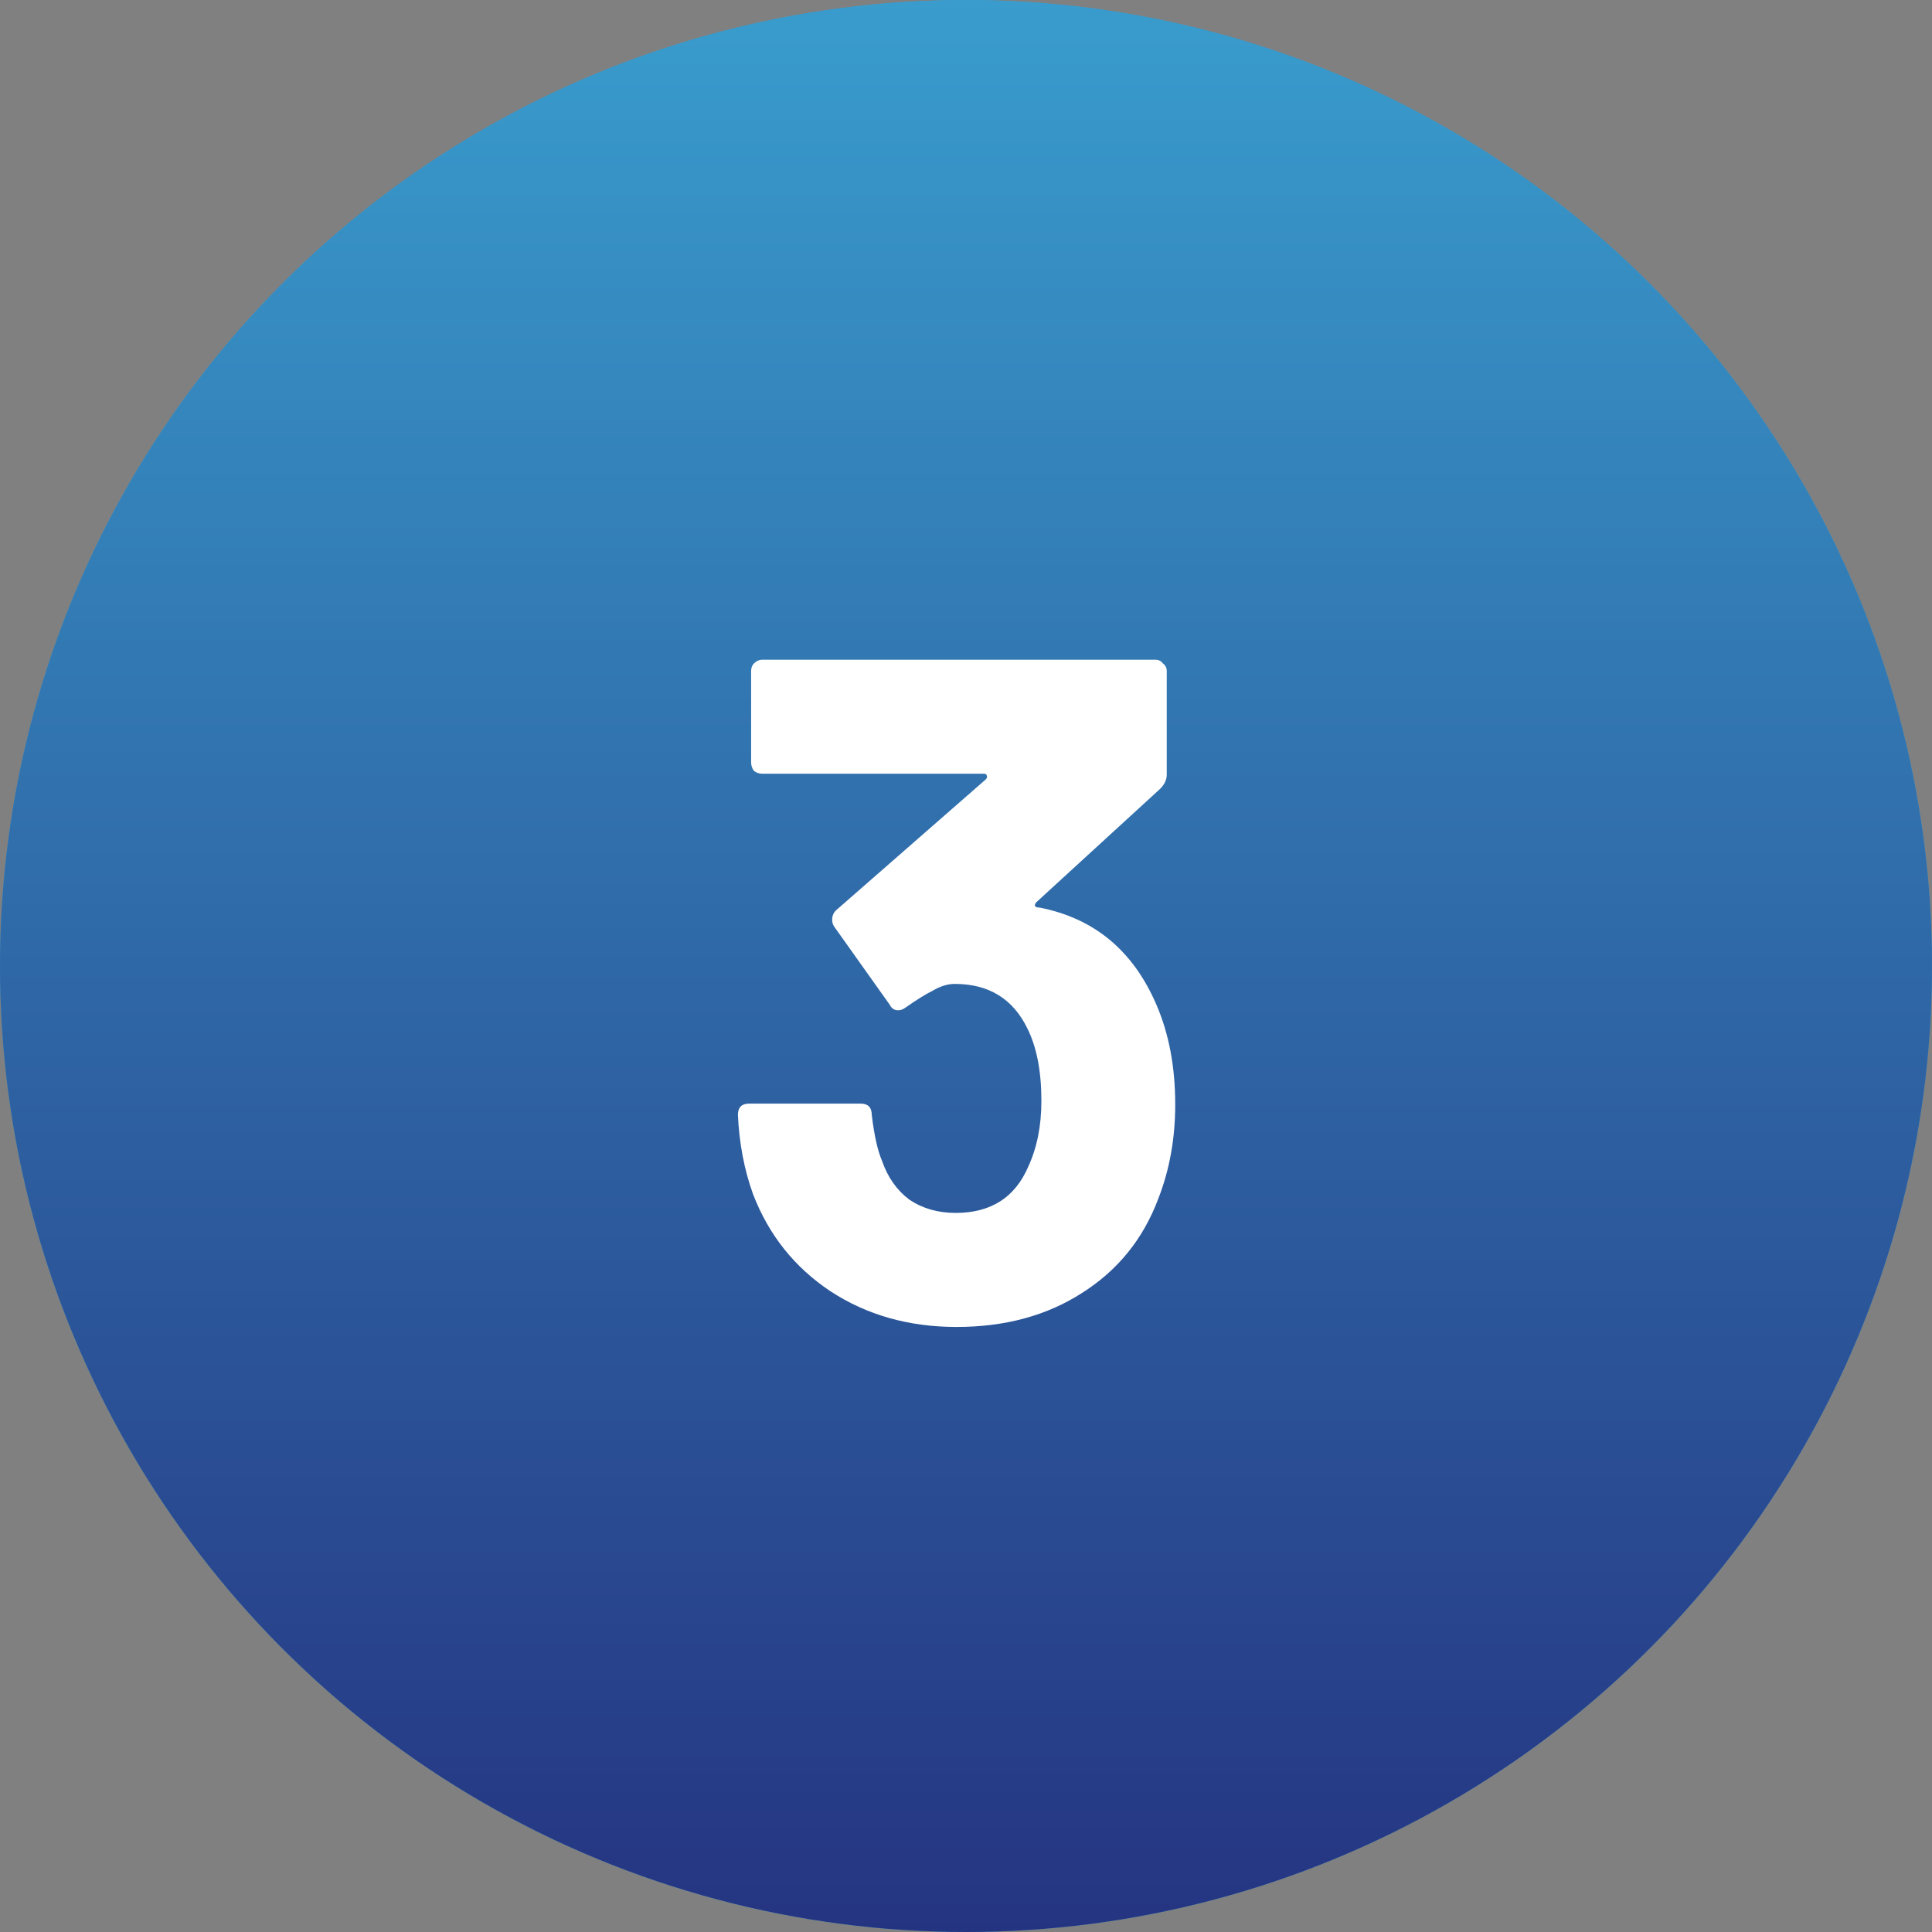
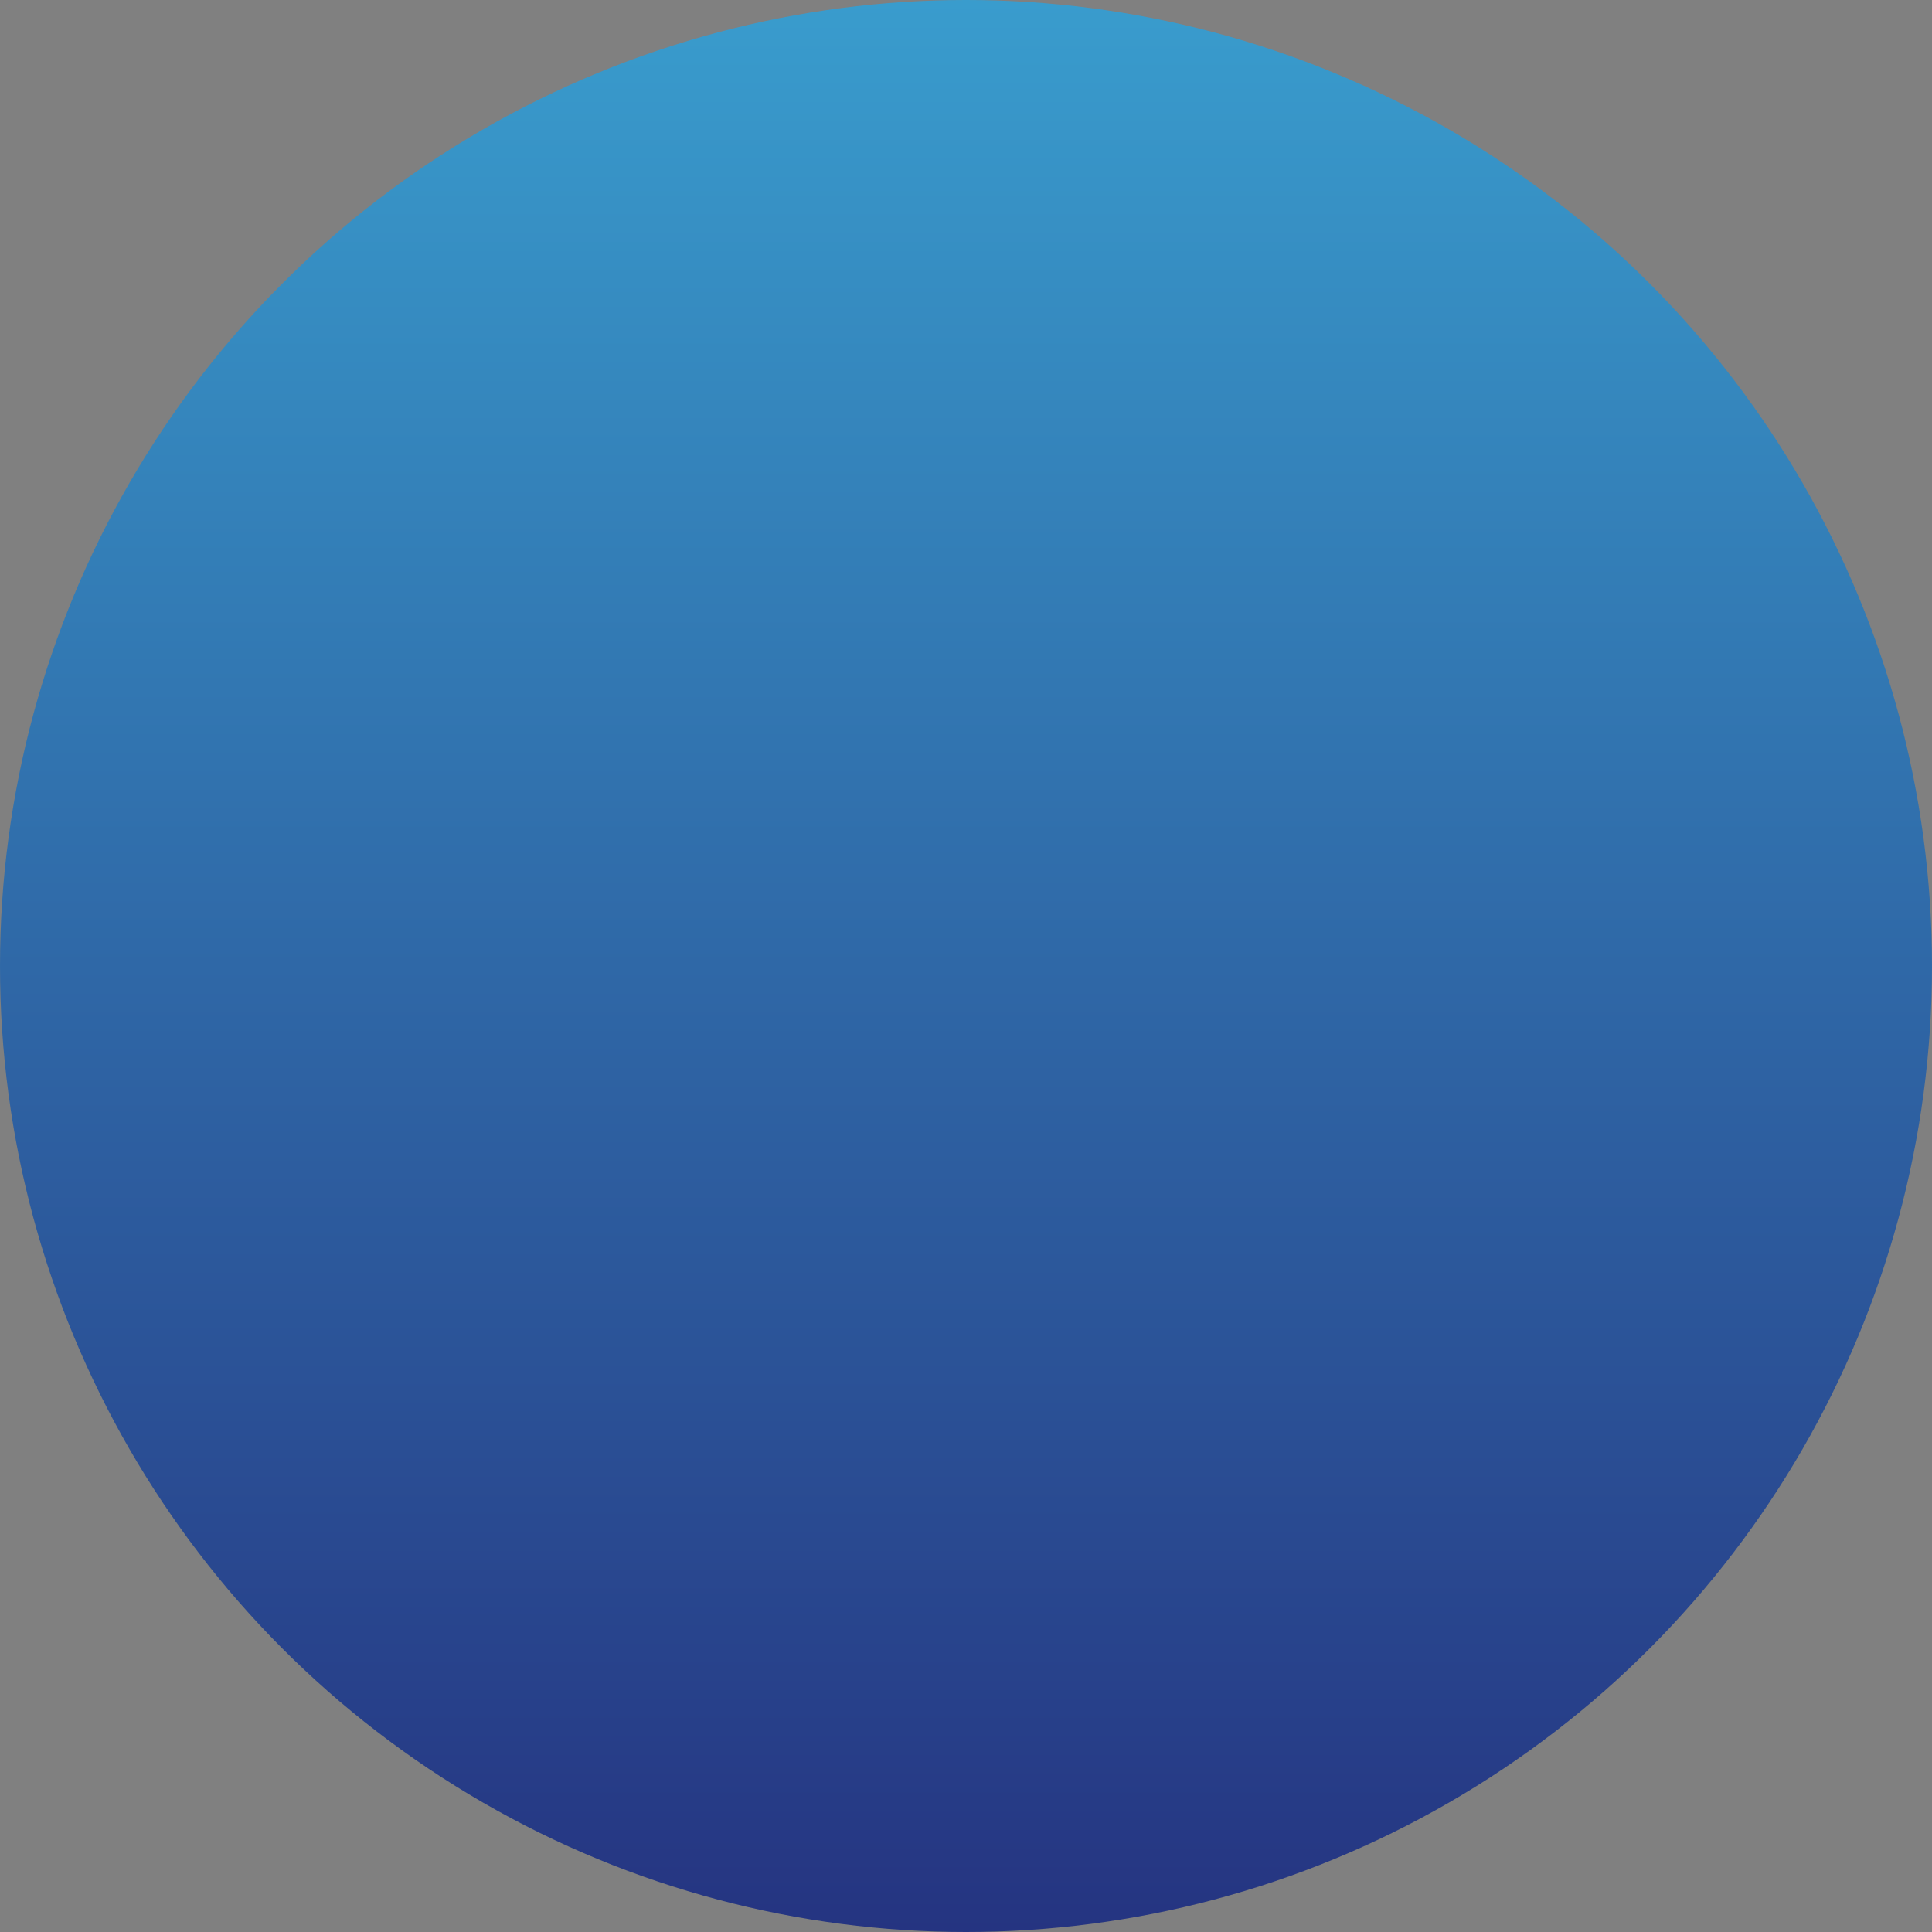
<svg xmlns="http://www.w3.org/2000/svg" width="41" height="41" viewBox="0 0 41 41" fill="none">
  <rect x="0" y="0" width="41" height="41" fill="#808080" stroke="none" />
-   <circle cx="20.5" cy="20.5" r="20.5" fill="#399CCD" />
  <circle cx="20.5" cy="20.5" r="20.5" fill="url(#paint0_linear_0_691)" />
-   <path d="M24.54 21.32C24.806 21.933 24.94 22.64 24.94 23.44C24.94 24.16 24.82 24.827 24.58 25.44C24.26 26.293 23.72 26.96 22.96 27.44C22.213 27.92 21.326 28.16 20.3 28.16C19.287 28.16 18.393 27.907 17.62 27.4C16.86 26.893 16.313 26.207 15.98 25.34C15.793 24.82 15.687 24.26 15.66 23.66C15.66 23.5 15.74 23.42 15.9 23.42H18.26C18.42 23.42 18.5 23.5 18.5 23.66C18.553 24.1 18.627 24.427 18.72 24.64C18.84 24.987 19.033 25.26 19.3 25.46C19.58 25.647 19.907 25.74 20.28 25.74C21.026 25.74 21.54 25.413 21.82 24.76C22.006 24.36 22.1 23.893 22.1 23.36C22.1 22.733 22 22.22 21.8 21.82C21.493 21.193 20.98 20.88 20.26 20.88C20.113 20.88 19.96 20.927 19.8 21.02C19.64 21.1 19.447 21.22 19.22 21.38C19.166 21.42 19.113 21.44 19.06 21.44C18.98 21.44 18.92 21.4 18.88 21.32L17.7 19.66C17.673 19.62 17.66 19.573 17.66 19.52C17.66 19.44 17.686 19.373 17.74 19.32L20.92 16.54C20.947 16.513 20.953 16.487 20.94 16.46C20.94 16.433 20.92 16.42 20.88 16.42H16.18C16.113 16.42 16.053 16.4 16 16.36C15.96 16.307 15.94 16.247 15.94 16.18V14.24C15.94 14.173 15.96 14.12 16 14.08C16.053 14.027 16.113 14 16.18 14H24.52C24.587 14 24.64 14.027 24.68 14.08C24.733 14.12 24.76 14.173 24.76 14.24V16.44C24.76 16.547 24.713 16.647 24.62 16.74L22 19.14C21.973 19.167 21.96 19.193 21.96 19.22C21.973 19.247 22.006 19.26 22.06 19.26C23.22 19.487 24.047 20.173 24.54 21.32Z" fill="white" />
  <defs>
    <linearGradient id="paint0_linear_0_691" x1="20.5" y1="0" x2="20.5" y2="41" gradientUnits="userSpaceOnUse">
      <stop stop-color="#399CCD" />
      <stop offset="1" stop-color="#253481" />
    </linearGradient>
  </defs>
</svg>